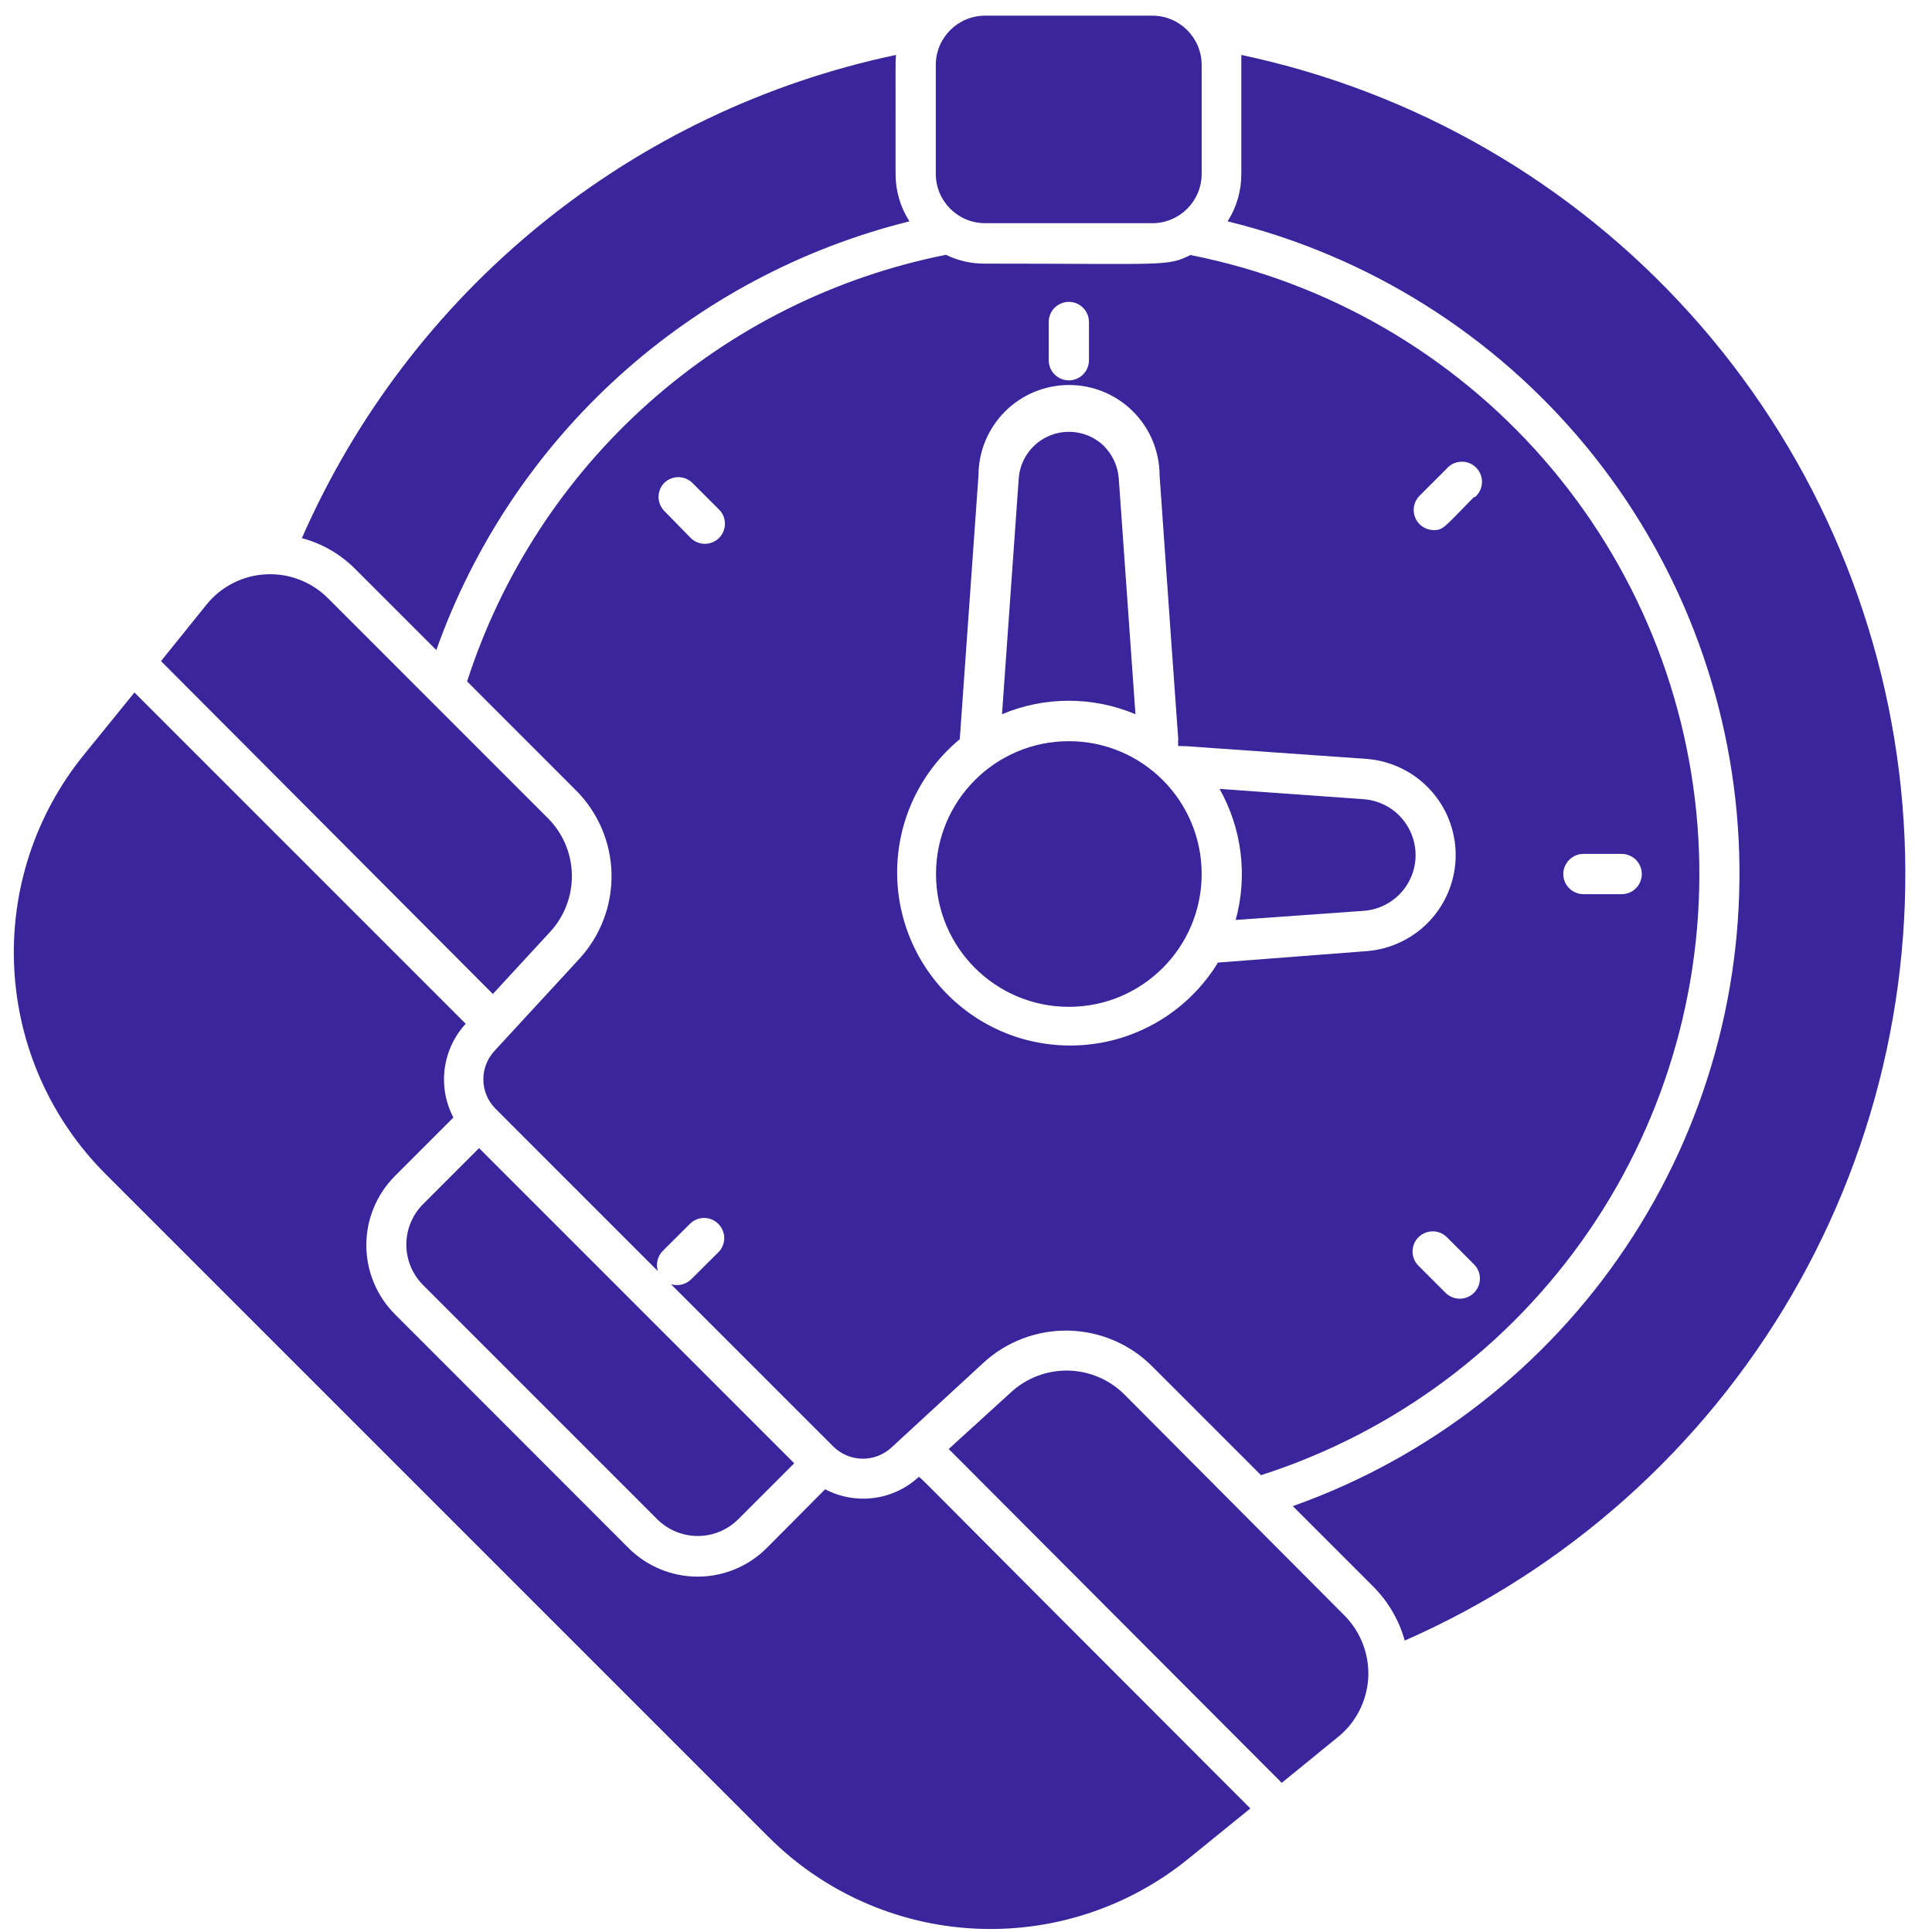
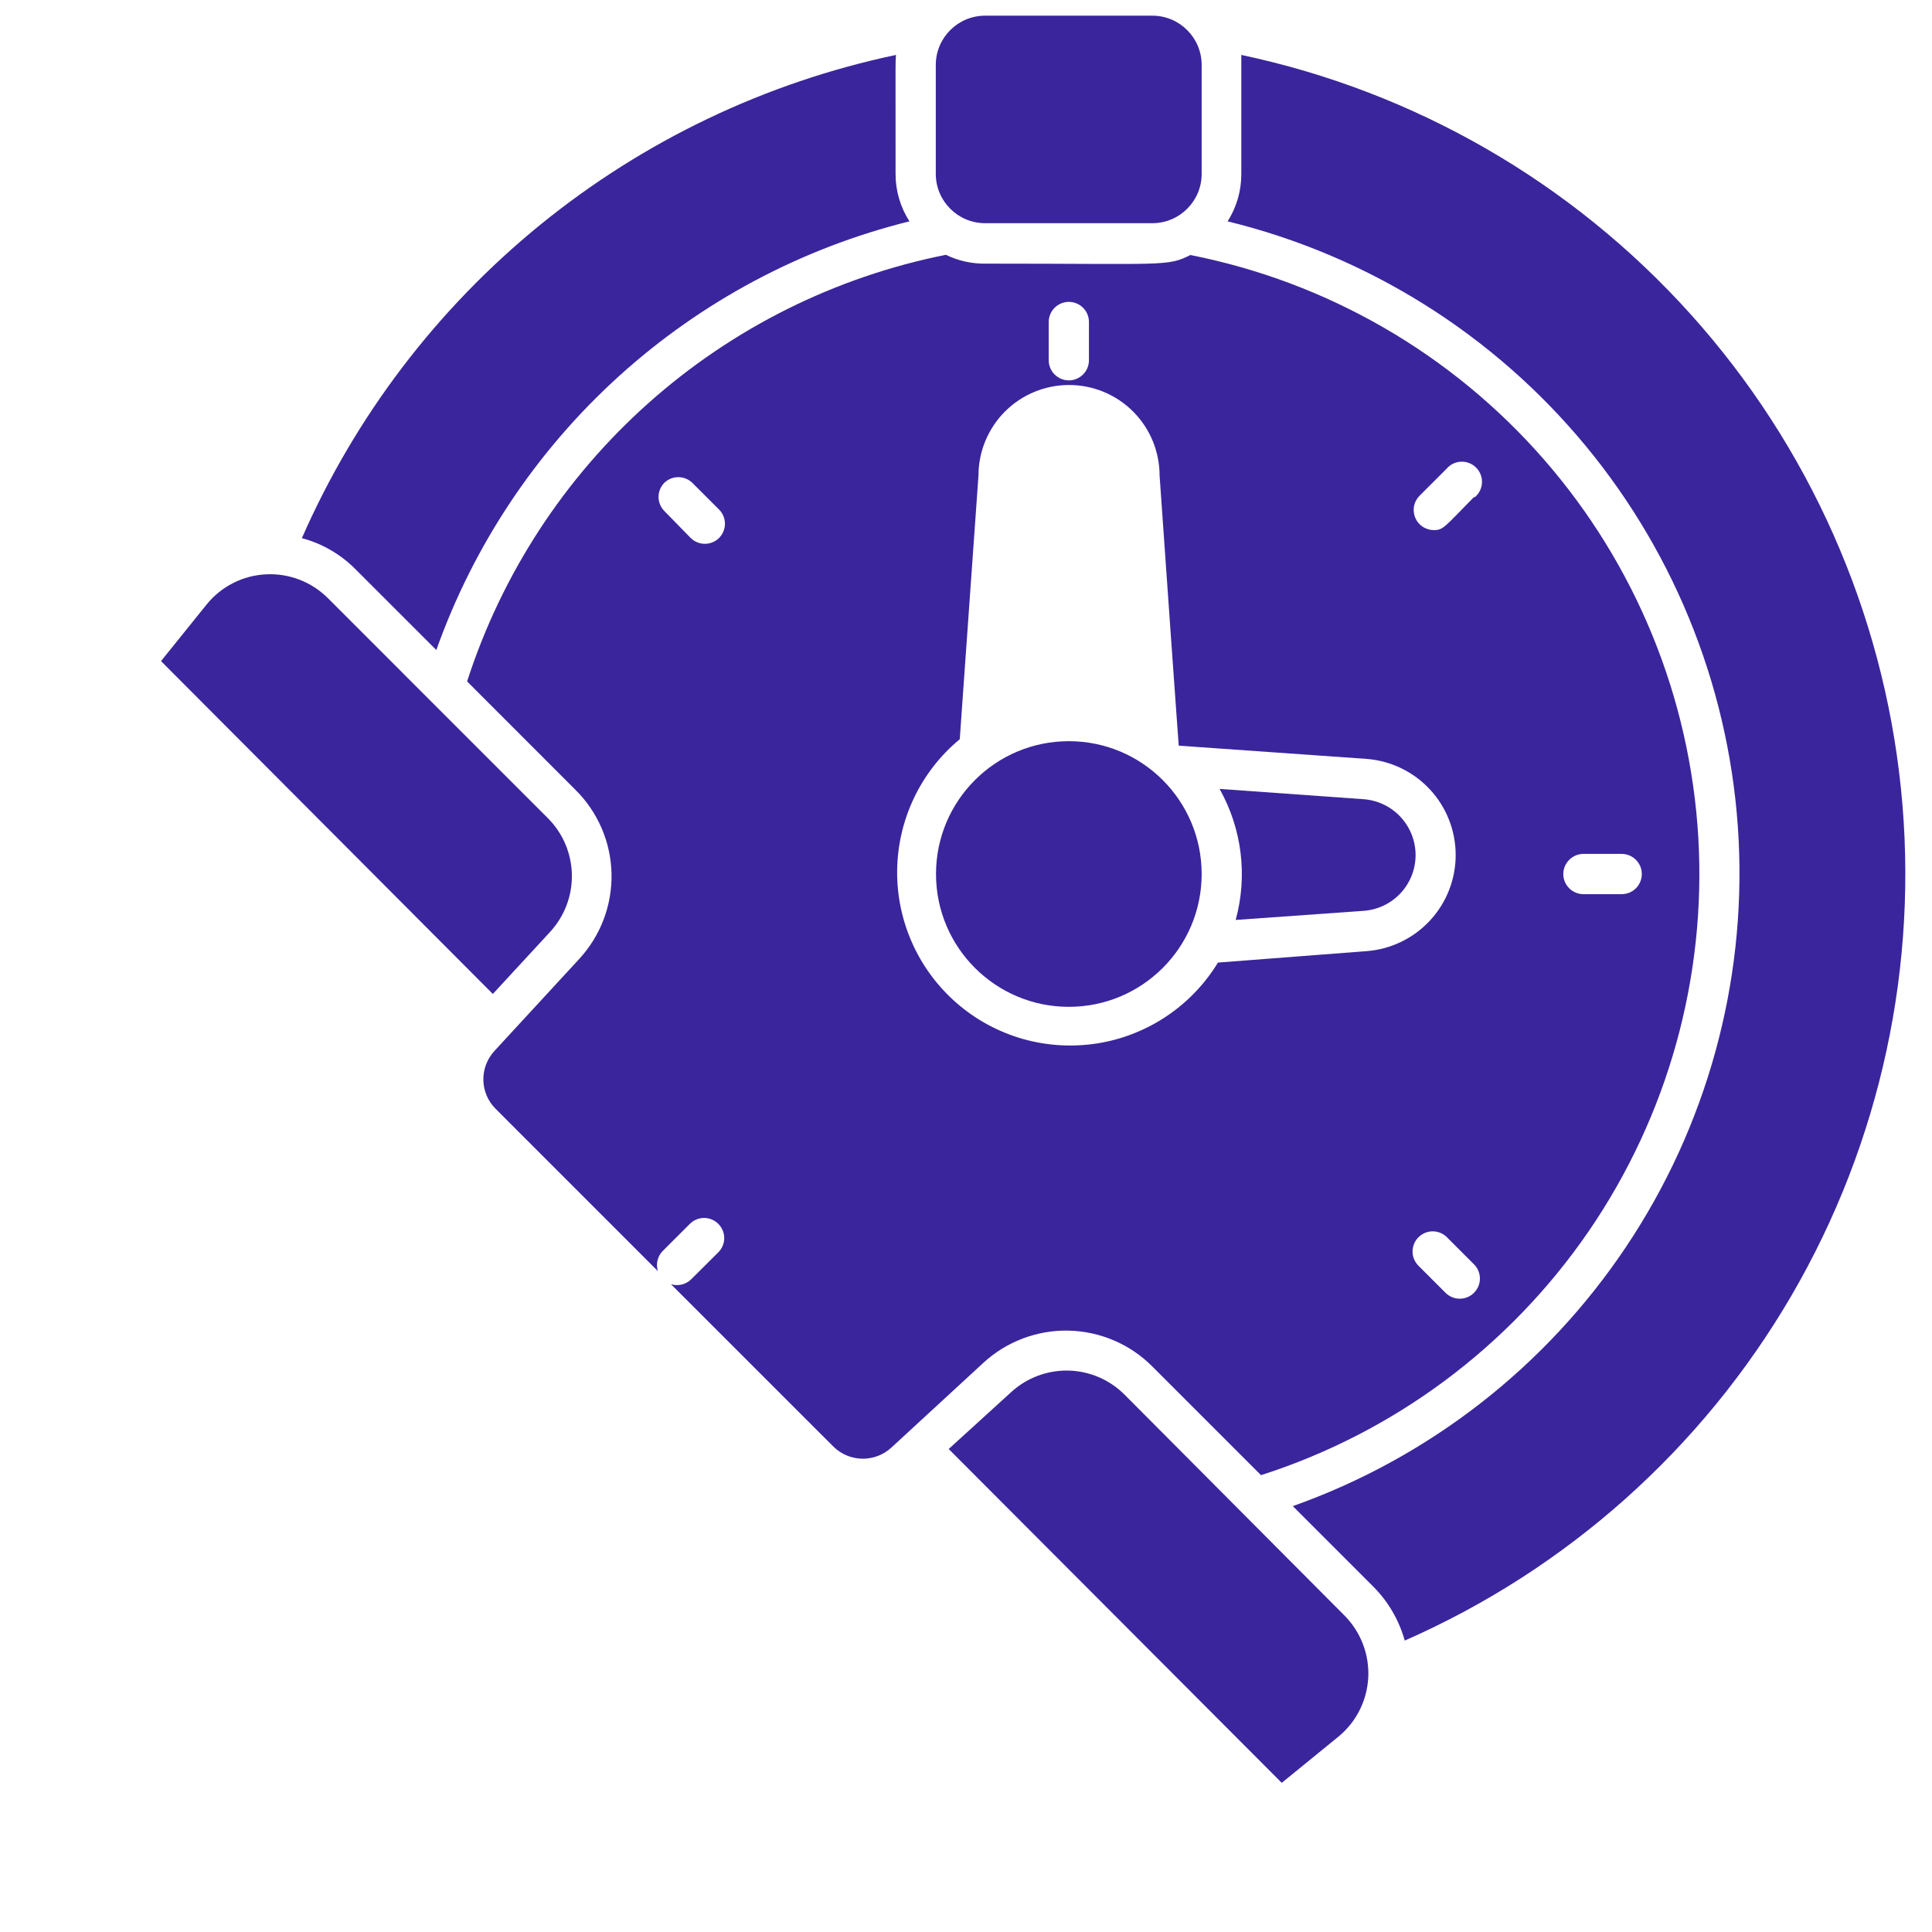
<svg xmlns="http://www.w3.org/2000/svg" width="44" height="44" viewBox="0 0 44 44" fill="none">
  <g clip-path="url(#clip0_528_2918)">
    <path d="M28.27 1.251V3.964C28.271 4.346 28.163 4.719 27.958 5.041C31.154 5.823 34.013 7.615 36.11 10.151C38.206 12.688 39.429 15.832 39.596 19.119C39.762 22.405 38.864 25.657 37.035 28.392C35.206 31.128 32.544 33.2 29.443 34.301L31.277 36.135C31.616 36.476 31.863 36.899 31.992 37.363C35.688 35.74 38.773 32.986 40.804 29.498C42.835 26.009 43.706 21.966 43.292 17.951C42.878 13.935 41.201 10.155 38.501 7.154C35.802 4.153 32.219 2.086 28.27 1.251ZM20.405 1.251C17.437 1.877 14.662 3.202 12.308 5.116C9.955 7.03 8.093 9.478 6.875 12.256C7.341 12.38 7.765 12.627 8.103 12.971L9.937 14.804C10.787 12.413 12.216 10.271 14.096 8.567C15.977 6.864 18.25 5.652 20.712 5.041C20.504 4.717 20.394 4.34 20.396 3.955C20.396 1.15 20.391 1.462 20.405 1.26V1.251Z" fill="#3B259C" />
    <path d="M27.12 5.803C26.583 6.073 26.583 6.004 22.458 6.004C22.141 6.011 21.827 5.942 21.542 5.803C19.024 6.305 16.686 7.471 14.769 9.179C12.852 10.887 11.426 13.076 10.638 15.519L13.108 17.99C13.618 18.496 13.912 19.18 13.927 19.898C13.942 20.616 13.678 21.312 13.191 21.84L11.261 23.934C11.094 24.115 11.003 24.354 11.008 24.6C11.013 24.846 11.114 25.081 11.289 25.254L14.983 28.949C14.958 28.869 14.955 28.785 14.975 28.704C14.994 28.623 15.035 28.549 15.093 28.49L15.712 27.872C15.798 27.786 15.914 27.738 16.035 27.738C16.156 27.738 16.272 27.786 16.358 27.872C16.401 27.914 16.435 27.965 16.458 28.021C16.482 28.076 16.494 28.136 16.494 28.197C16.494 28.257 16.482 28.317 16.458 28.373C16.435 28.429 16.401 28.48 16.358 28.522L15.739 29.137C15.68 29.195 15.606 29.235 15.525 29.255C15.444 29.274 15.36 29.271 15.281 29.247L18.98 32.945C19.154 33.117 19.387 33.215 19.632 33.221C19.876 33.226 20.114 33.137 20.295 32.973L22.394 31.039C22.922 30.552 23.618 30.289 24.336 30.304C25.054 30.32 25.738 30.612 26.244 31.121L28.719 33.596C31.754 32.623 34.379 30.668 36.182 28.04C37.984 25.411 38.862 22.258 38.678 19.077C38.493 15.895 37.256 12.865 35.161 10.463C33.066 8.061 30.233 6.423 27.106 5.807L27.12 5.803ZM16.376 12.252C16.29 12.337 16.174 12.385 16.053 12.385C15.932 12.385 15.816 12.337 15.73 12.252L15.125 11.633C15.044 11.547 14.998 11.434 14.998 11.316C14.998 11.199 15.044 11.085 15.125 11C15.211 10.915 15.327 10.867 15.448 10.867C15.569 10.867 15.685 10.915 15.771 11L16.39 11.619C16.47 11.706 16.512 11.82 16.51 11.938C16.507 12.056 16.459 12.168 16.376 12.252ZM23.884 7.334C23.884 7.212 23.932 7.095 24.018 7.009C24.104 6.924 24.221 6.875 24.342 6.875C24.464 6.875 24.58 6.924 24.666 7.009C24.752 7.095 24.8 7.212 24.8 7.334V8.204C24.8 8.326 24.752 8.443 24.666 8.528C24.58 8.614 24.464 8.663 24.342 8.663C24.221 8.663 24.104 8.614 24.018 8.528C23.932 8.443 23.884 8.326 23.884 8.204V7.334ZM27.738 21.922C27.44 22.411 27.039 22.829 26.563 23.147C26.087 23.465 25.547 23.676 24.982 23.764C24.416 23.852 23.838 23.816 23.287 23.659C22.737 23.501 22.227 23.225 21.794 22.85C21.362 22.476 21.015 22.011 20.78 21.489C20.545 20.967 20.426 20.4 20.432 19.828C20.438 19.255 20.569 18.691 20.815 18.174C21.061 17.657 21.417 17.2 21.858 16.835L22.284 10.831C22.284 10.284 22.502 9.759 22.888 9.372C23.275 8.985 23.8 8.768 24.347 8.768C24.894 8.768 25.418 8.985 25.805 9.372C26.192 9.759 26.409 10.284 26.409 10.831C26.867 17.376 26.831 16.752 26.845 16.982L31.13 17.284C31.68 17.328 32.194 17.577 32.569 17.983C32.944 18.388 33.152 18.92 33.152 19.473C33.152 20.025 32.944 20.557 32.569 20.962C32.194 21.368 31.68 21.617 31.13 21.661L27.738 21.922ZM33.568 29.444C33.483 29.529 33.366 29.577 33.245 29.577C33.124 29.577 33.008 29.529 32.922 29.444L32.303 28.825C32.218 28.739 32.17 28.623 32.17 28.502C32.17 28.381 32.218 28.264 32.303 28.179C32.346 28.136 32.397 28.102 32.453 28.078C32.508 28.055 32.568 28.043 32.629 28.043C32.689 28.043 32.749 28.055 32.805 28.078C32.861 28.102 32.912 28.136 32.954 28.179L33.568 28.793C33.611 28.835 33.645 28.886 33.669 28.942C33.692 28.998 33.704 29.058 33.704 29.118C33.704 29.179 33.692 29.239 33.669 29.294C33.645 29.35 33.611 29.401 33.568 29.444ZM33.568 11.321C32.89 12.009 32.872 12.073 32.652 12.073C32.562 12.072 32.474 12.045 32.399 11.995C32.324 11.945 32.265 11.874 32.231 11.791C32.196 11.708 32.187 11.616 32.203 11.528C32.221 11.439 32.263 11.358 32.326 11.294L32.945 10.675C32.986 10.627 33.037 10.588 33.093 10.56C33.15 10.533 33.212 10.517 33.276 10.515C33.339 10.512 33.401 10.523 33.46 10.546C33.519 10.569 33.573 10.604 33.617 10.649C33.662 10.694 33.697 10.747 33.72 10.806C33.743 10.865 33.754 10.928 33.751 10.991C33.749 11.054 33.733 11.116 33.706 11.173C33.678 11.229 33.639 11.28 33.591 11.321H33.568ZM36.932 20.364H36.062C35.94 20.364 35.824 20.316 35.738 20.23C35.652 20.144 35.603 20.027 35.603 19.906C35.603 19.784 35.652 19.668 35.738 19.582C35.824 19.496 35.94 19.447 36.062 19.447H36.932C37.054 19.447 37.171 19.496 37.257 19.582C37.343 19.668 37.391 19.784 37.391 19.906C37.391 20.027 37.343 20.144 37.257 20.23C37.171 20.316 37.054 20.364 36.932 20.364Z" fill="#3B259C" />
-     <path d="M22.82 16.266L23.201 10.895C23.217 10.68 23.293 10.474 23.421 10.3C23.549 10.127 23.723 9.993 23.924 9.914C24.124 9.835 24.343 9.814 24.555 9.854C24.767 9.893 24.963 9.992 25.121 10.138C25.329 10.338 25.457 10.607 25.479 10.895L25.859 16.266C25.378 16.063 24.862 15.959 24.34 15.959C23.818 15.959 23.301 16.063 22.82 16.266Z" fill="#3B259C" />
    <path d="M32.239 19.475C32.239 19.797 32.116 20.108 31.896 20.343C31.675 20.579 31.374 20.722 31.052 20.744L28.142 20.951C28.417 19.947 28.285 18.874 27.775 17.967L31.052 18.201C31.374 18.224 31.676 18.368 31.896 18.604C32.116 18.841 32.239 19.152 32.239 19.475Z" fill="#3B259C" />
-     <path d="M27 16.99H26.831V16.844L27 16.99Z" fill="#3B259C" />
    <path d="M24.342 22.93C26.013 22.93 27.367 21.576 27.367 19.905C27.367 18.234 26.013 16.88 24.342 16.88C22.672 16.88 21.317 18.234 21.317 19.905C21.317 21.576 22.672 22.93 24.342 22.93Z" fill="#3B259C" />
    <path d="M26.244 0.357H22.435C21.815 0.357 21.312 0.86 21.312 1.48V3.96C21.312 4.58 21.815 5.083 22.435 5.083H26.244C26.864 5.083 27.367 4.58 27.367 3.96V1.48C27.367 0.86 26.864 0.357 26.244 0.357Z" fill="#3B259C" />
-     <path d="M28.476 41.186L27.064 42.332C25.692 43.447 23.955 44.014 22.189 43.922C20.423 43.831 18.754 43.088 17.504 41.837L2.406 26.739C1.156 25.49 0.414 23.821 0.324 22.056C0.233 20.29 0.8 18.554 1.916 17.183L3.062 15.771L10.606 23.316C10.345 23.599 10.178 23.957 10.128 24.339C10.078 24.722 10.147 25.11 10.326 25.451L8.992 26.785C8.577 27.203 8.343 27.768 8.343 28.357C8.343 28.947 8.577 29.512 8.992 29.929L14.314 35.255C14.731 35.672 15.298 35.907 15.888 35.907C16.479 35.907 17.045 35.672 17.462 35.255L18.792 33.917C19.132 34.096 19.52 34.165 19.902 34.115C20.283 34.065 20.64 33.898 20.923 33.637C20.973 33.642 20.831 33.541 28.476 41.186Z" fill="#3B259C" />
    <path d="M29.191 40.603L30.484 39.549C30.684 39.385 30.847 39.18 30.964 38.949C31.08 38.718 31.147 38.464 31.161 38.206C31.174 37.947 31.133 37.688 31.041 37.446C30.949 37.204 30.808 36.984 30.626 36.799L25.607 31.758C25.266 31.418 24.808 31.224 24.327 31.214C23.846 31.205 23.38 31.381 23.026 31.707L21.606 33L29.191 40.603Z" fill="#3B259C" />
    <path d="M11.224 22.637L12.535 21.216C12.859 20.861 13.034 20.395 13.024 19.915C13.014 19.434 12.819 18.976 12.48 18.636L7.462 13.617C7.277 13.434 7.057 13.292 6.815 13.2C6.573 13.107 6.314 13.066 6.055 13.08C5.796 13.093 5.543 13.16 5.312 13.277C5.08 13.394 4.876 13.558 4.712 13.759L3.667 15.056L11.224 22.637Z" fill="#3B259C" />
-     <path d="M10.917 26.154L18.088 33.325L16.814 34.599C16.57 34.843 16.237 34.981 15.891 34.981C15.544 34.981 15.212 34.843 14.967 34.599L9.637 29.268C9.392 29.023 9.254 28.691 9.254 28.345C9.254 27.998 9.392 27.666 9.637 27.421L10.91 26.148L10.917 26.154Z" fill="#3B259C" />
  </g>
  <defs>
    <clipPath id="clip0_528_2918">
      <rect width="44" height="44" fill="white" />
    </clipPath>
  </defs>
</svg>